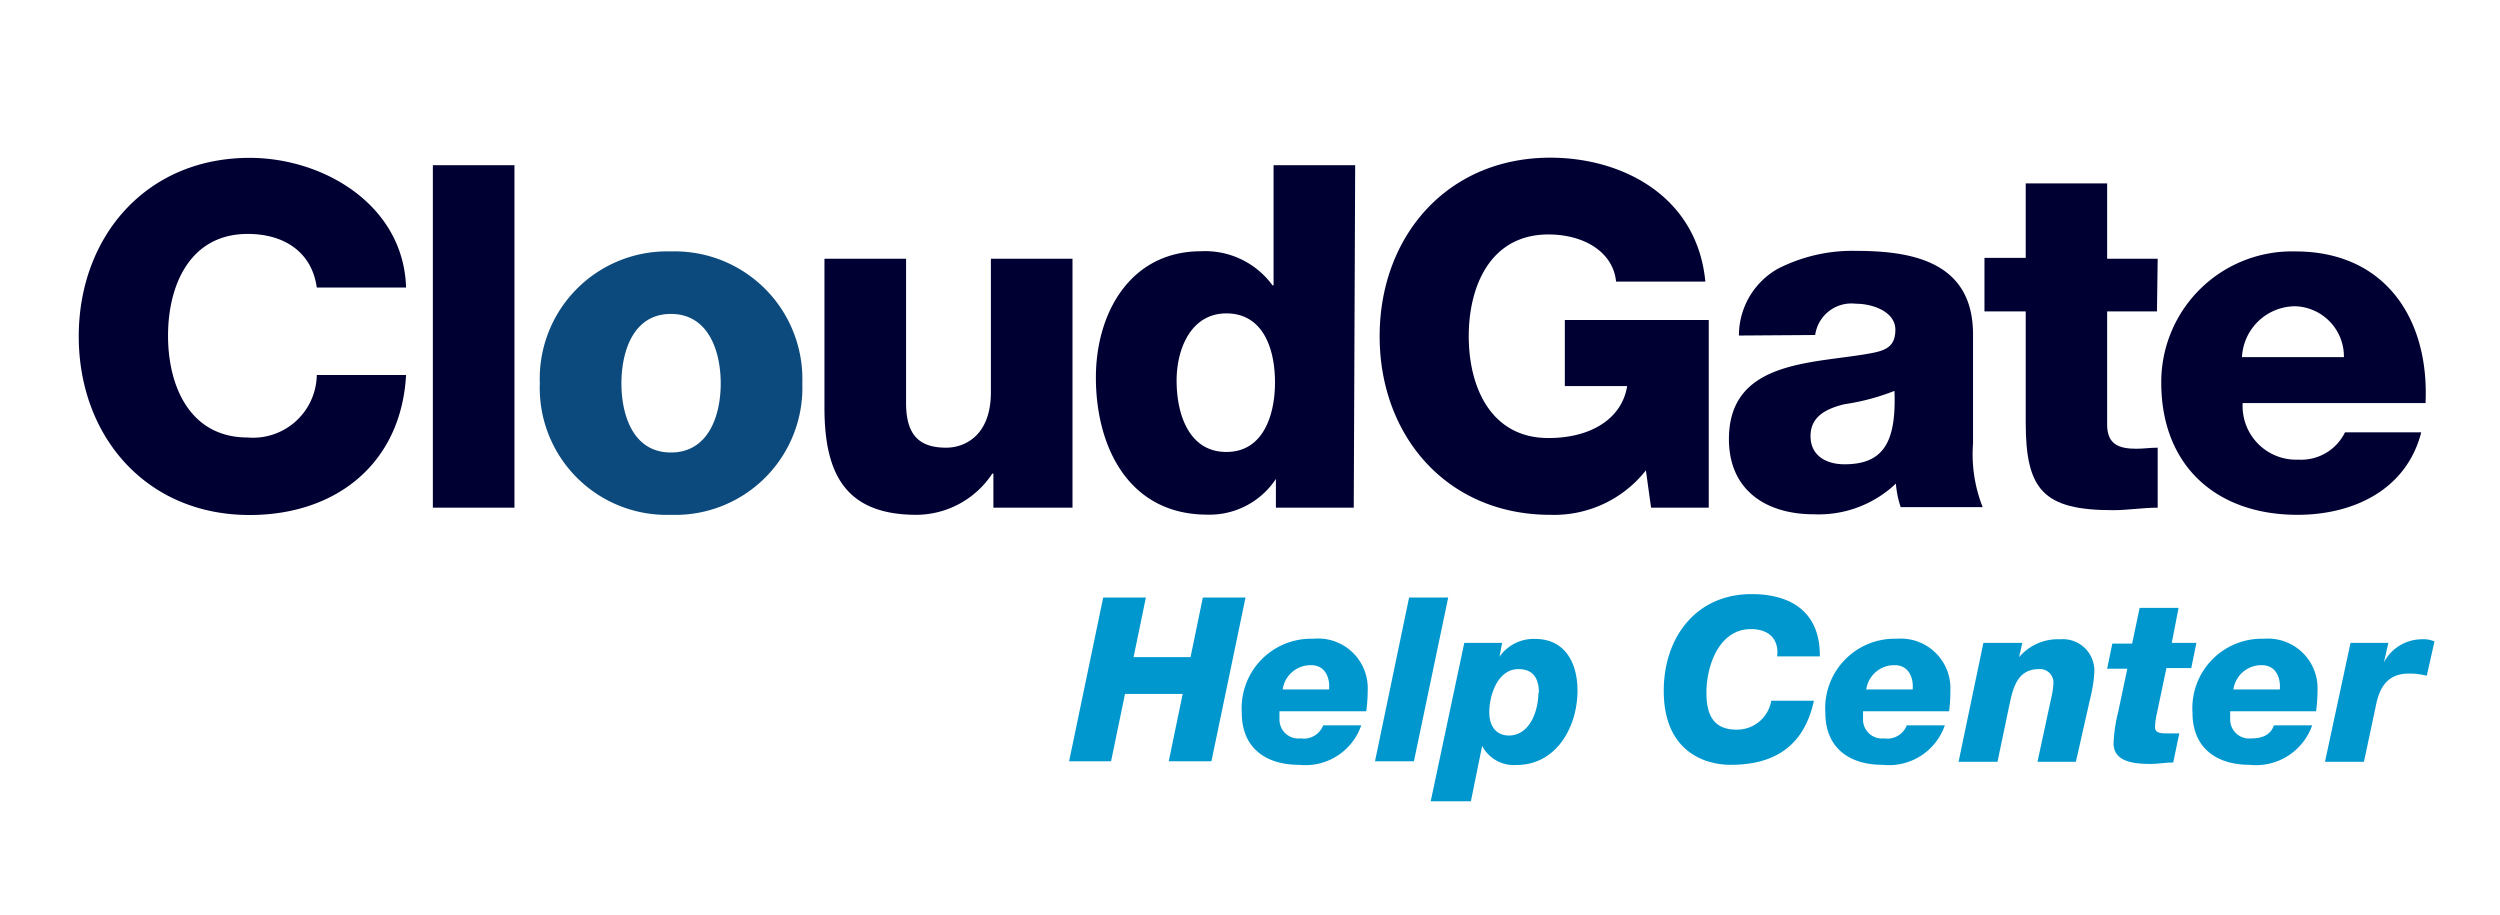
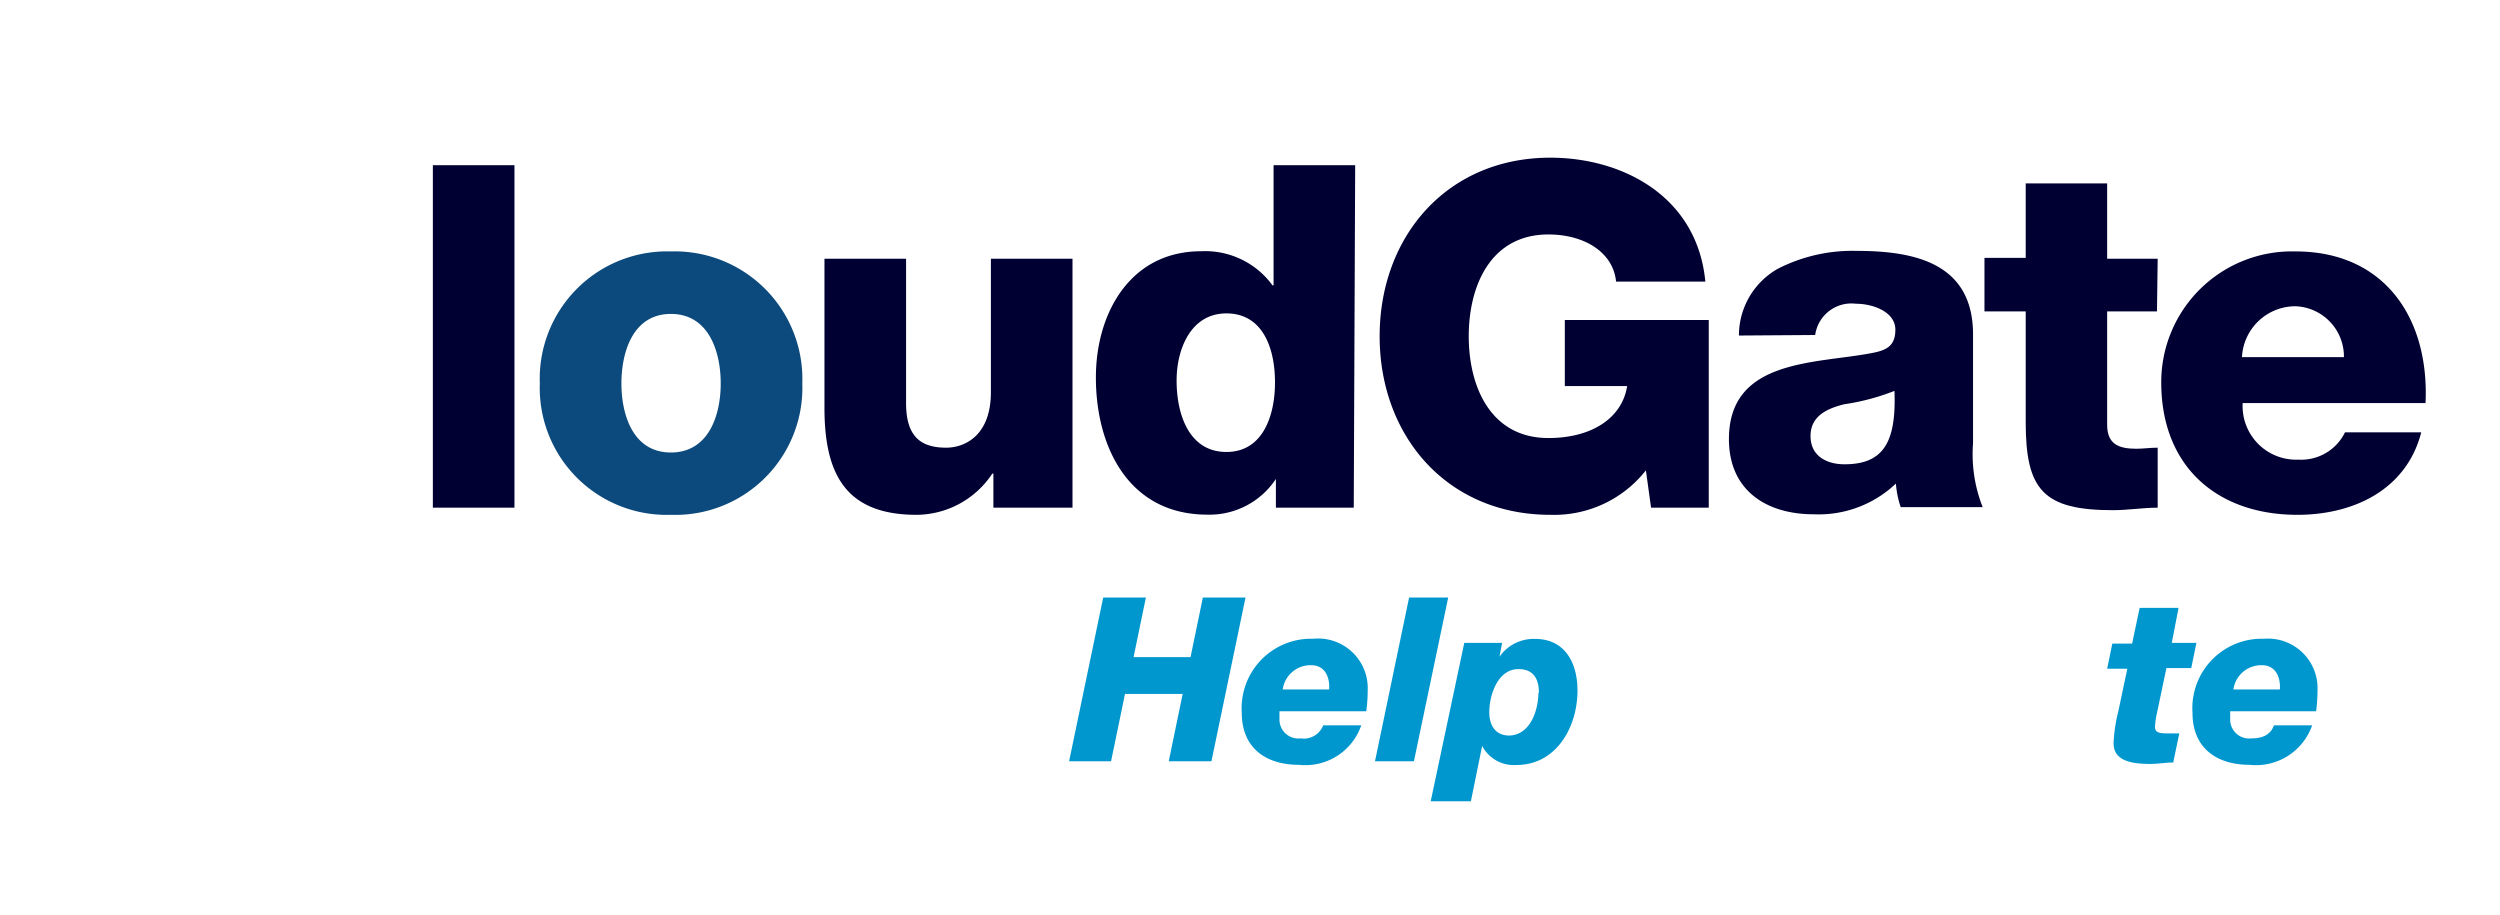
<svg xmlns="http://www.w3.org/2000/svg" id="Layer_1" data-name="Layer 1" viewBox="0 0 140 51.25">
  <defs>
    <style>.cls-1{fill:#0097ce;}.cls-2{fill:#003;}.cls-3{fill:#0c4a7d;}</style>
  </defs>
  <path class="cls-1" d="M61.78,33.46h2.39l-.69,3.34h3.19l.69-3.34h2.39l-1.91,9.17H65.45l.78-3.77H63l-.78,3.77H59.87Z" />
  <path class="cls-1" d="M71.65,39.83c0,.13,0,.23,0,.45a1.06,1.06,0,0,0,1.18,1.07,1.17,1.17,0,0,0,1.27-.73h2.13a3.31,3.31,0,0,1-3.49,2.21c-1.85,0-3.2-.94-3.2-2.91a3.89,3.89,0,0,1,4-4.15,2.78,2.78,0,0,1,3.05,2.92,8.38,8.38,0,0,1-.08,1.14Zm2.78-1.22c.06-.74-.28-1.36-1-1.36a1.58,1.58,0,0,0-1.6,1.36Z" />
  <path class="cls-1" d="M78.91,33.46H81.1l-1.92,9.17H77Z" />
  <path class="cls-1" d="M82,36h2.12l-.15.78h0a2.33,2.33,0,0,1,2-1c1.68,0,2.37,1.36,2.37,2.89,0,2-1.15,4.17-3.43,4.17A2,2,0,0,1,83,41.77h0l-.63,3.1H80.12Zm4.18,2.81c0-.59-.16-1.34-1.15-1.34-1.15,0-1.63,1.44-1.63,2.42,0,.7.32,1.3,1.12,1.3C85.7,41.16,86.15,39.77,86.15,38.78Z" />
-   <path class="cls-1" d="M99.52,36.76c.11-.85-.35-1.53-1.47-1.53-1.81,0-2.49,2.1-2.49,3.55,0,1.18.34,2.08,1.69,2.08a1.94,1.94,0,0,0,1.94-1.62h2.39c-.51,2.35-2,3.59-4.66,3.59-1.45,0-3.75-.74-3.75-4.14,0-3,1.81-5.42,4.92-5.42,2.3,0,3.85,1.08,3.82,3.49Z" />
-   <path class="cls-1" d="M104.33,39.83c0,.13,0,.23,0,.45a1.06,1.06,0,0,0,1.18,1.07,1.17,1.17,0,0,0,1.27-.73h2.13a3.31,3.31,0,0,1-3.49,2.21c-1.85,0-3.2-.94-3.2-2.91a3.89,3.89,0,0,1,4-4.15,2.78,2.78,0,0,1,3,2.92,8.41,8.41,0,0,1-.07,1.14Zm2.78-1.22c.06-.74-.28-1.36-1-1.36a1.58,1.58,0,0,0-1.6,1.36Z" />
-   <path class="cls-1" d="M111.07,36h2.18l-.18.8h0a2.85,2.85,0,0,1,2.3-1,1.76,1.76,0,0,1,1.91,1.88,7.61,7.61,0,0,1-.23,1.44l-.8,3.54H114.1l.76-3.53a4.76,4.76,0,0,0,.13-.85.75.75,0,0,0-.8-.81c-1.35,0-1.5,1.27-1.74,2.37l-.59,2.82h-2.18Z" />
  <path class="cls-1" d="M121.62,36H123l-.29,1.41h-1.39l-.53,2.52a4.14,4.14,0,0,0-.11.79c0,.32.3.35.68.35s.45,0,.68,0l-.34,1.63c-.43,0-.85.08-1.27.08-1,0-2.07-.14-2.07-1.16a8.63,8.63,0,0,1,.26-1.76l.51-2.41H118l.29-1.41h1.11l.42-2H122Z" />
  <path class="cls-1" d="M124.89,39.83c0,.13,0,.23,0,.45a1.06,1.06,0,0,0,1.18,1.07c.74,0,1.11-.28,1.27-.73h2.14a3.33,3.33,0,0,1-3.5,2.21c-1.85,0-3.2-.94-3.2-2.91a3.89,3.89,0,0,1,4-4.15,2.78,2.78,0,0,1,3,2.92,8.38,8.38,0,0,1-.08,1.14Zm2.78-1.22c.06-.74-.28-1.36-1-1.36a1.58,1.58,0,0,0-1.6,1.36Z" />
-   <path class="cls-1" d="M131.63,36h2.12l-.25,1.09h0a2.41,2.41,0,0,1,2.09-1.29,1.56,1.56,0,0,1,.74.12l-.43,1.92a3.94,3.94,0,0,0-1-.12c-1.19,0-1.66.75-1.87,1.89l-.65,3.05h-2.18Z" />
-   <path class="cls-2" d="M17.74,16.1c-.27-1.94-1.77-3-3.87-3-3.22,0-4.46,2.85-4.46,5.7s1.24,5.7,4.46,5.7A3.57,3.57,0,0,0,17.74,21h5c-.27,4.94-3.9,7.84-8.76,7.84-5.81,0-9.57-4.43-9.57-10s3.76-10,9.57-10c4.14,0,8.62,2.64,8.76,7.26Z" />
  <path class="cls-2" d="M24.24,9.25h4.57V28.43H24.24Z" />
  <path class="cls-3" d="M37.57,14.08a7.15,7.15,0,0,1,7.36,7.39,7.12,7.12,0,0,1-7.36,7.36,7.11,7.11,0,0,1-7.34-7.36A7.13,7.13,0,0,1,37.57,14.08Zm0,11.26c2.12,0,2.79-2.09,2.79-3.87s-.67-3.89-2.79-3.89S34.8,19.7,34.8,21.47,35.45,25.34,37.57,25.34Z" />
  <path class="cls-2" d="M60.06,28.43H55.63V26.52h-.06a5.12,5.12,0,0,1-4.24,2.31c-4,0-5.16-2.31-5.16-6V14.49h4.57v8.08c0,1.86.8,2.5,2.25,2.5,1,0,2.5-.64,2.5-3.11V14.49h4.57Z" />
  <path class="cls-2" d="M75.81,28.43H71.45V26.82h0a4.45,4.45,0,0,1-3.84,2c-4.38,0-6.24-3.76-6.24-7.68,0-3.63,1.94-7.07,5.89-7.07a4.66,4.66,0,0,1,4,1.91h.06V9.25h4.57Zm-9.92-7.12c0,1.91.7,4,2.79,4s2.72-2.12,2.72-3.89c0-2-.73-3.87-2.72-3.87S65.89,19.54,65.89,21.31Z" />
  <path class="cls-2" d="M95.69,28.43H92.46l-.29-2.09a6.54,6.54,0,0,1-5.35,2.49c-5.8,0-9.56-4.43-9.56-10s3.76-10,9.56-10c4,0,8.22,2.13,8.68,6.94h-5c-.16-1.64-1.77-2.64-3.79-2.64-3.22,0-4.46,2.85-4.46,5.7s1.24,5.7,4.46,5.7c2.48,0,4.14-1.16,4.41-2.91H87.63V17.92h8.06Z" />
  <path class="cls-2" d="M97.38,18.79a4.29,4.29,0,0,1,2.18-3.74,9.17,9.17,0,0,1,4.43-1c3.31,0,6.5.73,6.5,4.68v6.1a8.06,8.06,0,0,0,.54,3.57h-4.59a5.34,5.34,0,0,1-.27-1.32,6.28,6.28,0,0,1-4.6,1.72c-2.66,0-4.75-1.34-4.75-4.21,0-4.55,4.94-4.2,8.11-4.84.78-.16,1.21-.43,1.21-1.29,0-1-1.26-1.45-2.2-1.45a2.05,2.05,0,0,0-2.29,1.75ZM103.29,26c2.18,0,2.91-1.23,2.8-4.11a12.72,12.72,0,0,1-2.82.75c-1,.25-1.88.68-1.88,1.78S102.27,26,103.29,26Z" />
  <path class="cls-2" d="M120.79,17.44H118v6.34c0,1.1.65,1.35,1.64,1.35.38,0,.78-.06,1.19-.06v3.36c-.84,0-1.67.14-2.5.14-3.9,0-4.89-1.13-4.89-4.92V17.44h-2.31v-3h2.31V10.27H118v4.22h2.83Z" />
  <path class="cls-2" d="M125.59,22.57a3,3,0,0,0,3.12,3.17,2.73,2.73,0,0,0,2.61-1.53h4.27c-.83,3.23-3.81,4.62-6.93,4.62-4.54,0-7.63-2.74-7.63-7.41a7.32,7.32,0,0,1,7.52-7.34c5,0,7.5,3.76,7.28,8.49ZM131.26,20a2.82,2.82,0,0,0-2.71-2.85,3,3,0,0,0-3,2.85Z" />
</svg>